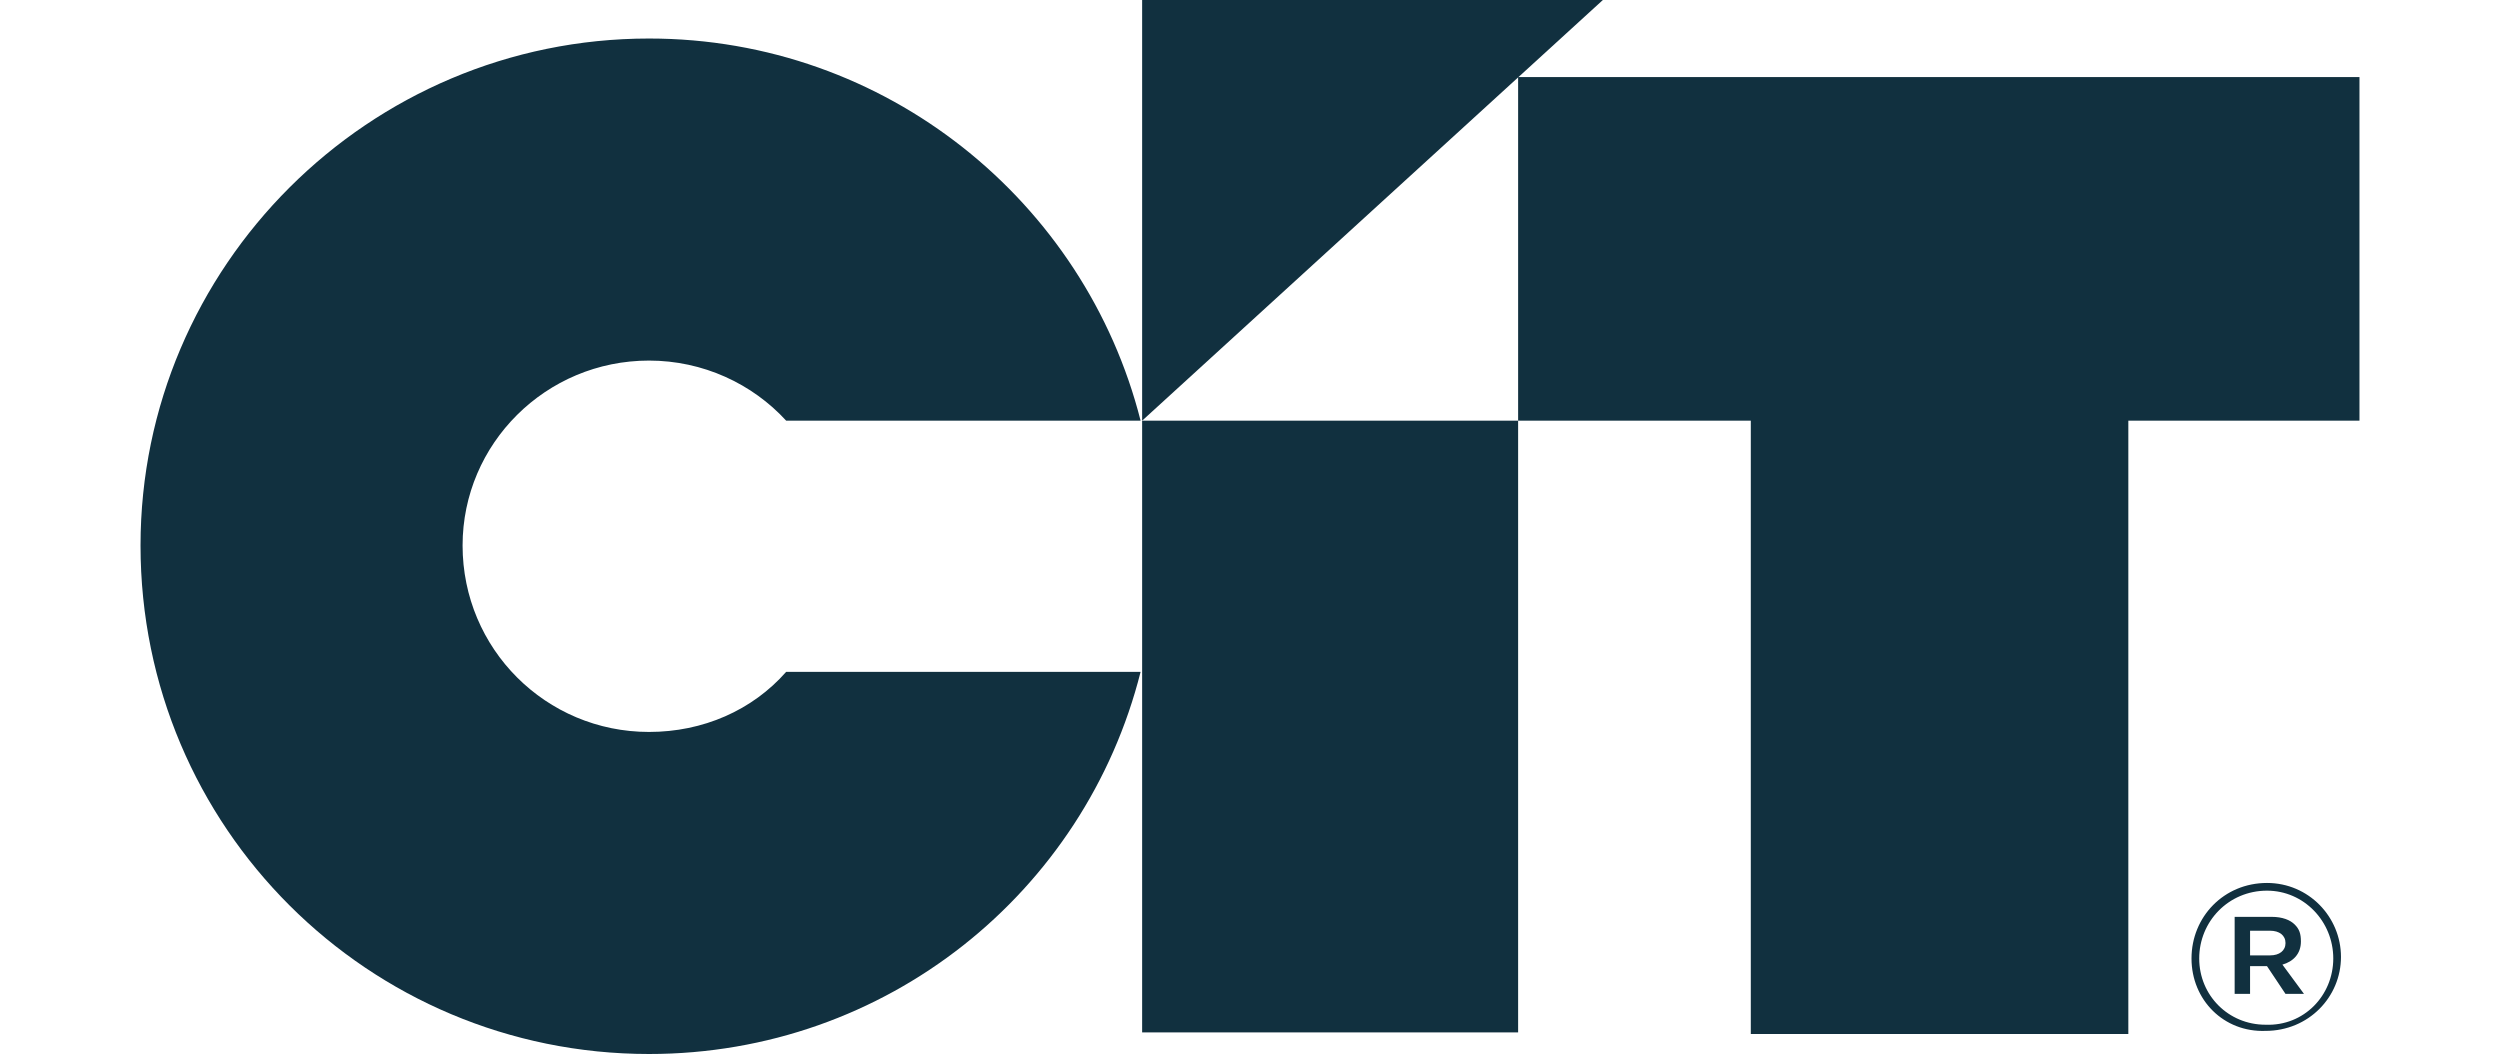
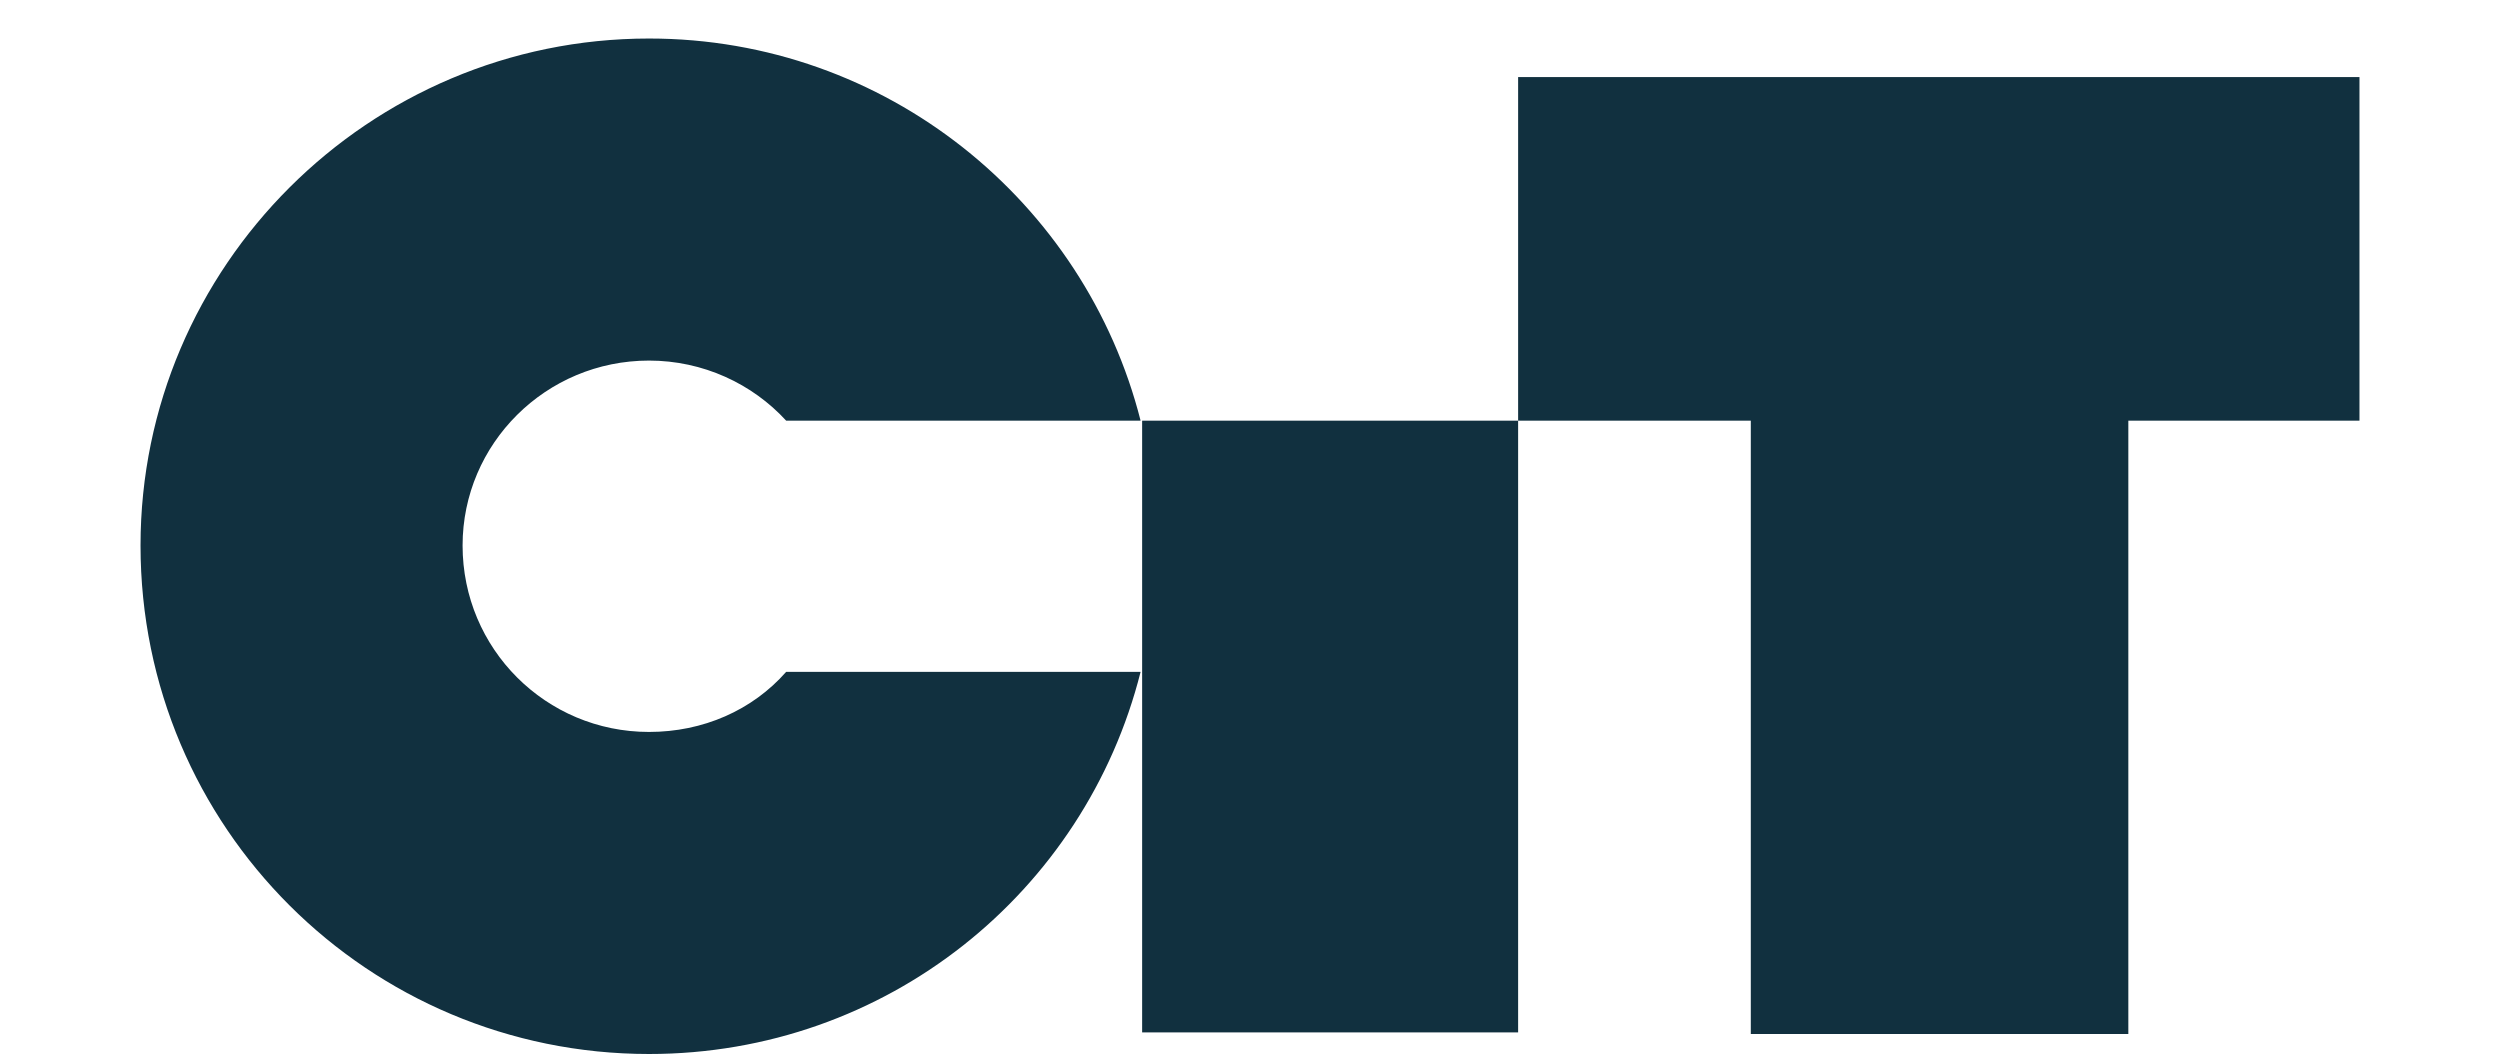
<svg xmlns="http://www.w3.org/2000/svg" height="1054" viewBox="18 15.3 144 68.4" width="2500">
  <g fill="#11303f">
    <path d="m83 42.6h24.4v39.7h-24.4zm64 39.8v-39.8h15v-22.3h-54.6v22.3h15.1v39.8zm-96 1.3c15.4 0 28.3-10.5 31.9-24.8h-23c-2.2 2.5-5.4 3.9-8.9 3.9-6.7 0-12.1-5.4-12.1-12.1 0-6.6 5.4-12 12.1-12 3.5 0 6.7 1.5 8.9 3.9h23c-3.6-14.2-16.5-24.8-31.9-24.8-18.2 0-33 14.8-33 32.9 0 18.3 14.8 33 33 33" />
-     <path d="m83 42.6v-27.3h29.9zm73.2 34.7c.6 0 1-.3 1-.8s-.4-.8-1-.8h-1.3v1.6zm-2.2-2.5h2.3c.7 0 1.2.2 1.5.5s.4.6.4 1.1c0 .8-.5 1.3-1.2 1.5l1.4 1.9h-1.2l-1.2-1.8h-1.1v1.8h-1v-5zm6.3 2.7c0-2.4-1.9-4.4-4.3-4.4-2.5 0-4.4 2-4.4 4.4s1.9 4.3 4.3 4.3c2.5.1 4.4-1.9 4.4-4.3m-9.2 0c0-2.7 2.1-4.9 4.9-4.9 2.7 0 4.8 2.2 4.8 4.8s-2.1 4.8-4.9 4.8c-2.7.1-4.8-2-4.8-4.7" />
  </g>
</svg>